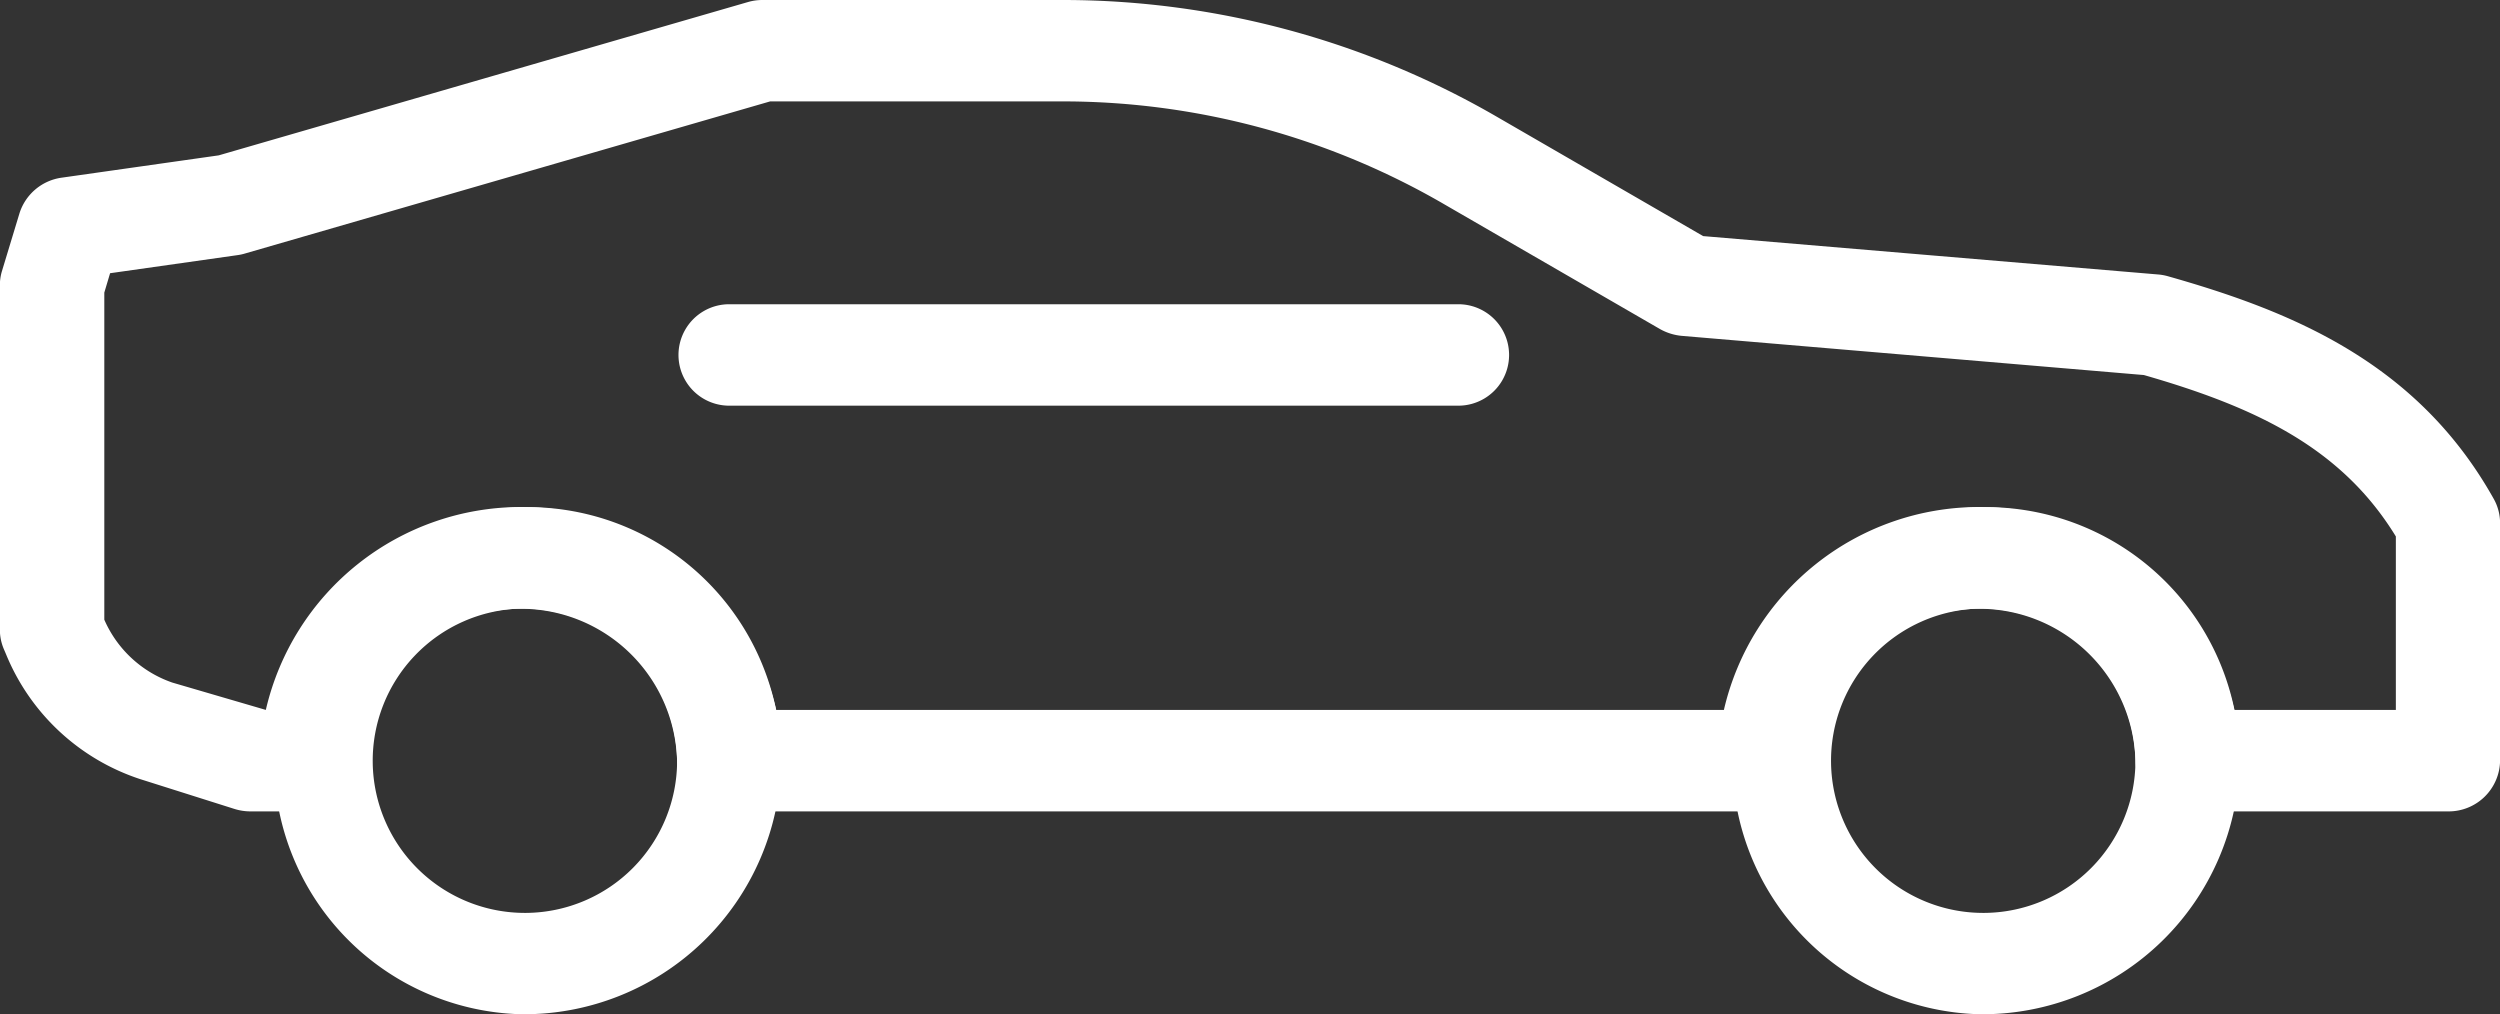
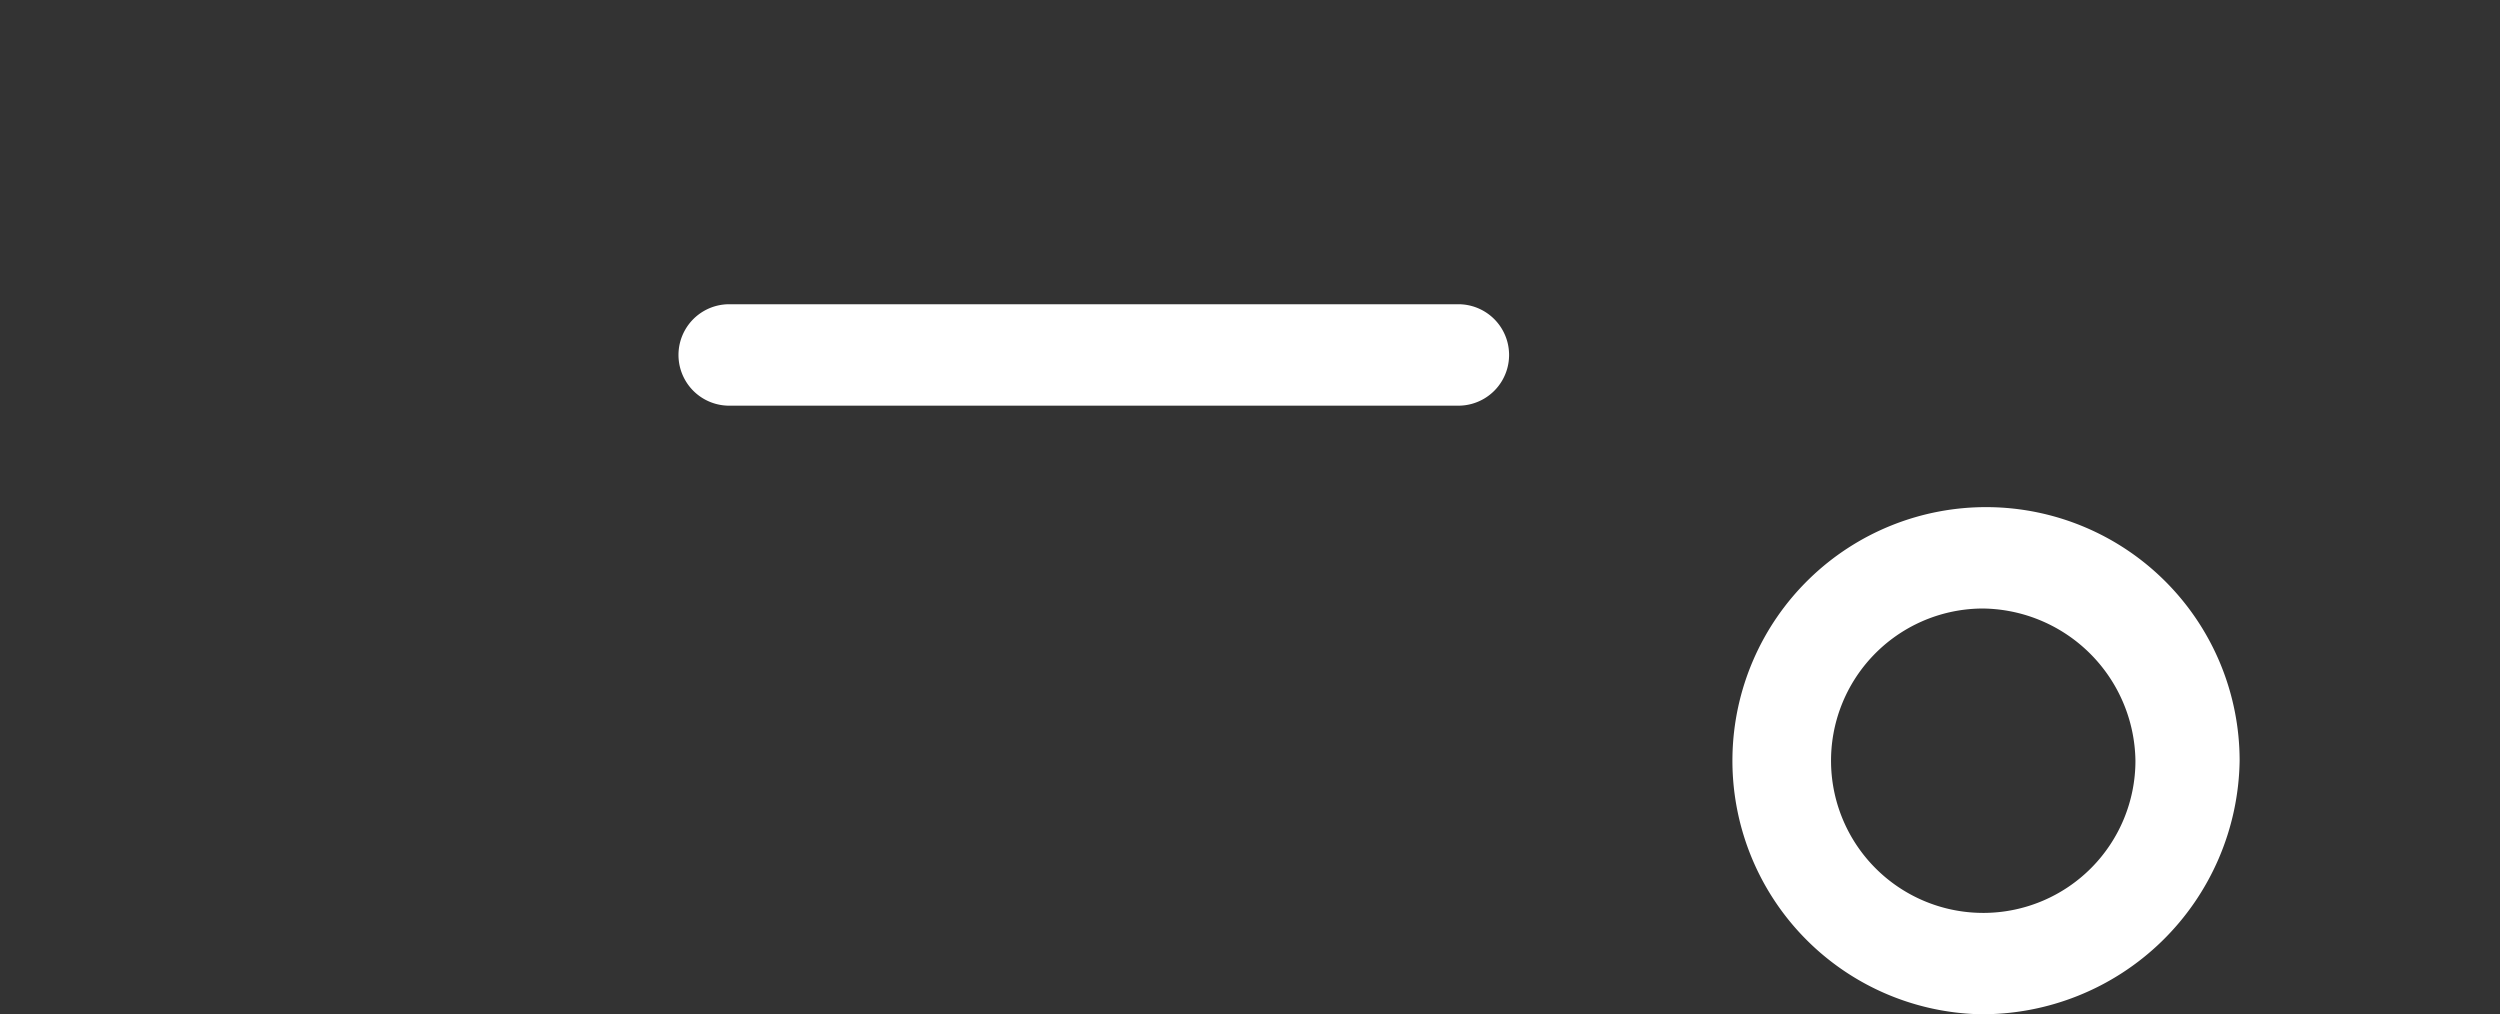
<svg xmlns="http://www.w3.org/2000/svg" id="Auto" width="60.134" height="24.396" viewBox="0 0 60.134 24.396">
  <rect x="0" y="0" width="60.134" height="24.396" fill="#333333" stroke="none" />
  <path id="Path_3" data-name="Path 3" d="M453.186,292.193a6.1,6.1,0,1,1,6.264-6.1A6.191,6.191,0,0,1,453.186,292.193Zm0-9.758a3.661,3.661,0,1,0,3.758,3.66A3.714,3.714,0,0,0,453.186,282.434Z" transform="translate(-405.579 -267.797)" fill="#fff" />
-   <path id="Path_4" data-name="Path 4" d="M151.646,292.193a6.1,6.1,0,1,1,6.264-6.1,6.191,6.191,0,0,1-6.264,6.1Zm0-9.758a3.661,3.661,0,1,0,3.759,3.66,3.714,3.714,0,0,0-3.759-3.66Z" transform="translate(-139.118 -267.797)" fill="#fff" />
-   <path id="Path_5" data-name="Path 5" d="M150.416,191.828h-6.264a1.236,1.236,0,0,1-1.253-1.22,3.76,3.76,0,0,0-7.517,0,1.236,1.236,0,0,1-1.253,1.22H109.073a1.236,1.236,0,0,1-1.253-1.22,3.76,3.76,0,0,0-7.517,0,1.236,1.236,0,0,1-1.253,1.22H97.558a1.294,1.294,0,0,1-.387-.06l-2.267-.717a5.262,5.262,0,0,1-3.226-3.006l-.047-.11a1.2,1.2,0,0,1-.1-.469v-8.29a1.185,1.185,0,0,1,.049-.341L92,177.45a1.243,1.243,0,0,1,1.023-.866l3.772-.536,12.724-3.686a1.247,1.247,0,0,1,.357-.051h7.284a20.841,20.841,0,0,1,10.4,2.821l4.941,2.858,10.943.923a1.239,1.239,0,0,1,.241.044c2.987.846,6,2.079,7.832,5.353a1.192,1.192,0,0,1,.153.582v5.716a1.237,1.237,0,0,1-1.253,1.22Zm-5.137-2.44h3.884v-4.173c-1.306-2.136-3.375-3.111-6.061-3.883l-11.1-.941a1.315,1.315,0,0,1-.543-.167l-5.178-2.995a18.278,18.278,0,0,0-9.122-2.479h-7.1l-12.636,3.66a1.157,1.157,0,0,1-.177.038l-3.064.435-.139.466v7.868a2.771,2.771,0,0,0,1.638,1.513l2.247.657a6.3,6.3,0,0,1,12.276,0H133a6.3,6.3,0,0,1,12.276,0Z" transform="translate(-91.534 -172.311)" fill="#fff" />
  <path id="Path_6" data-name="Path 6" d="M250.332,239.36H232.793a1.22,1.22,0,1,1,0-2.44h17.539a1.22,1.22,0,1,1,0,2.44Z" transform="translate(-215.253 -229.602)" fill="#fff" />
</svg>